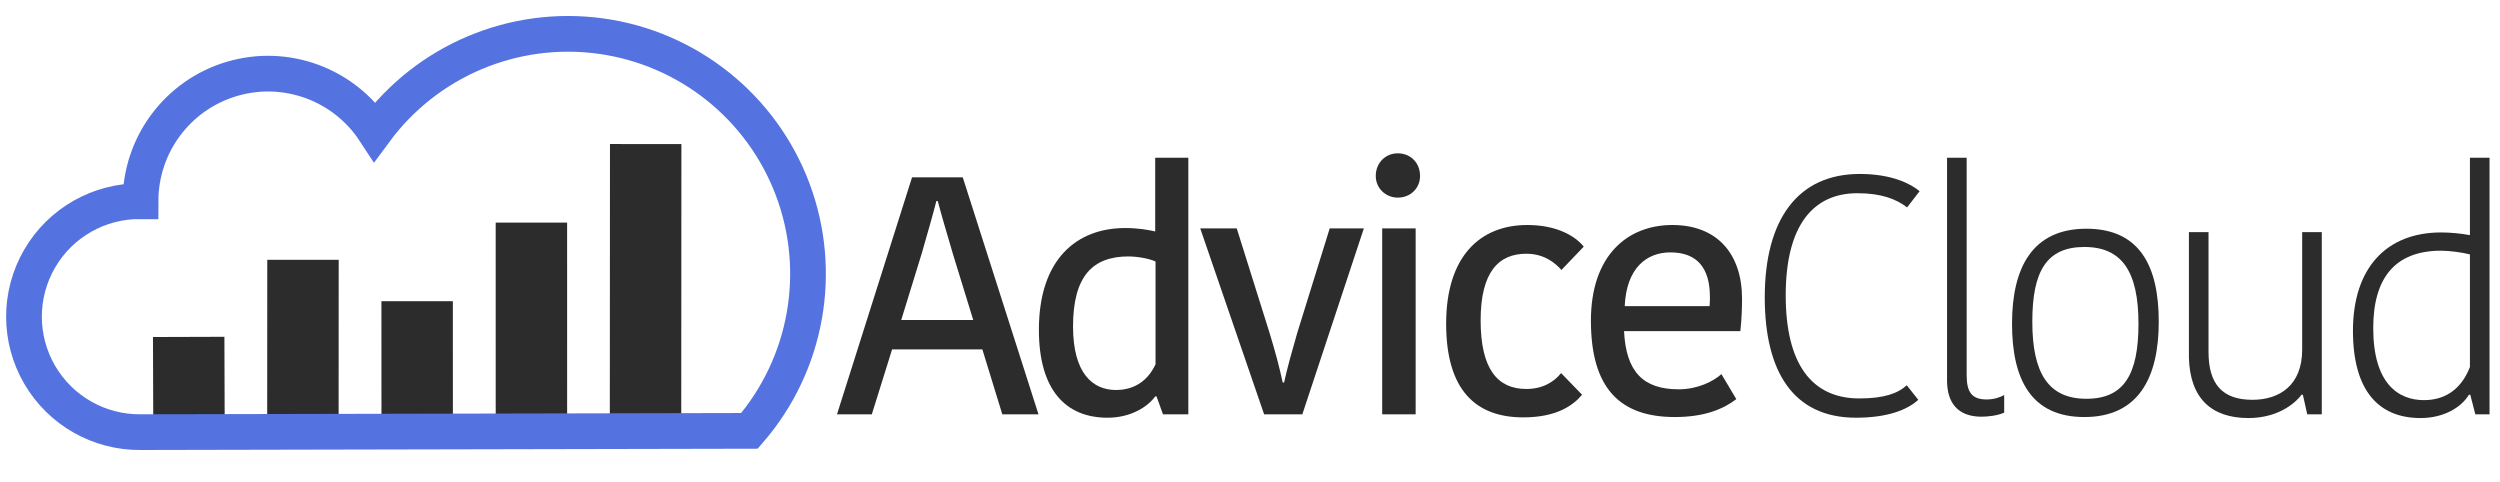
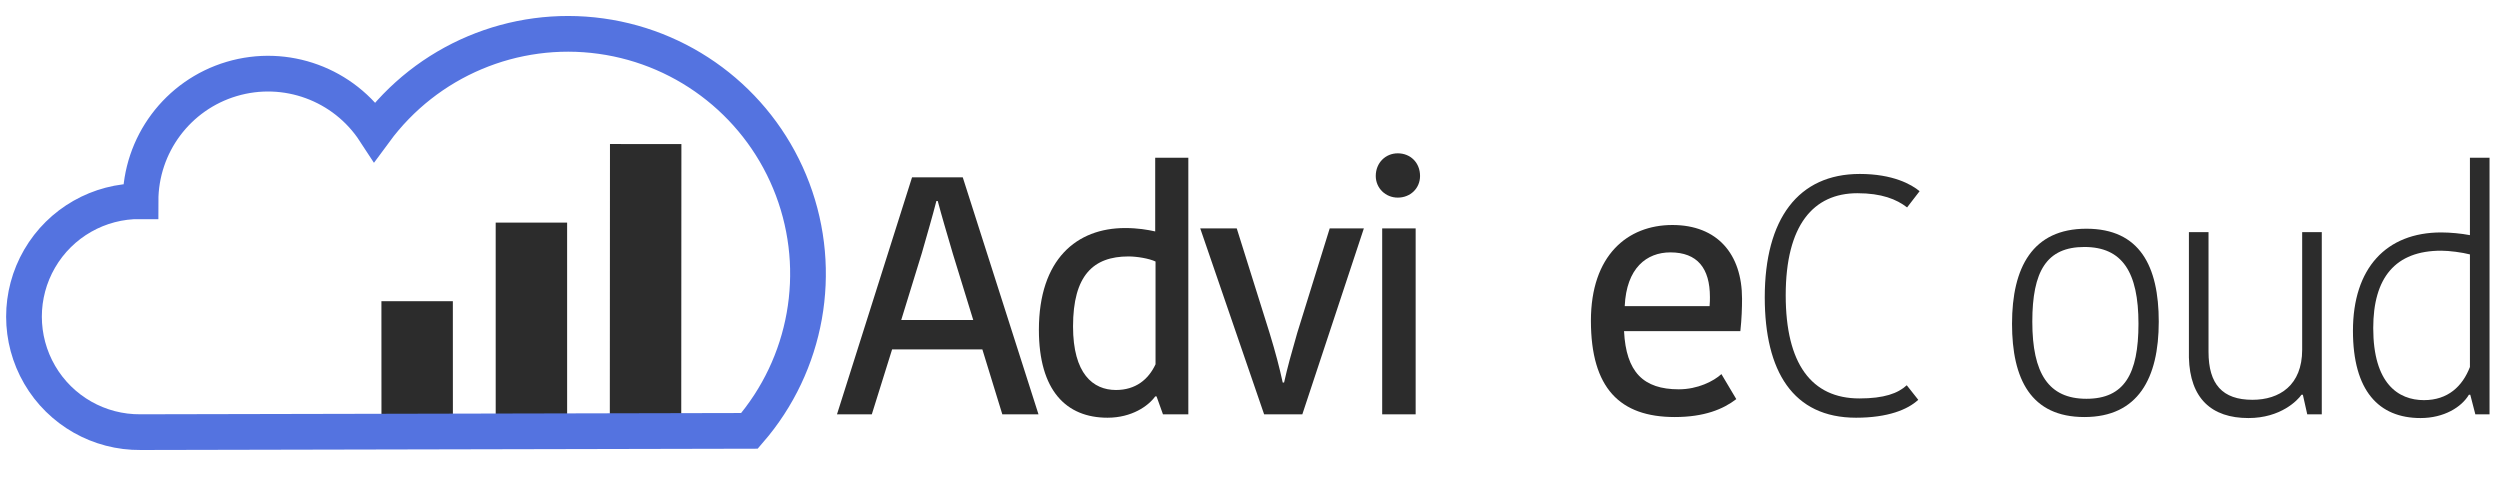
<svg xmlns="http://www.w3.org/2000/svg" version="1.1" x="0" y="0" width="2100" height="405" viewBox="0, 0, 2100, 405">
  <g id="Background">
    <path d="M0,0 L2100,0 L2100,405 L0,405 L0,0 z" fill="#FFFFFF" />
  </g>
  <g id="Bar_Chart">
-     <path d="M158.5,282.999 L158.754,362.999" fill-opacity="0" stroke="#2C2C2C" stroke-width="60" />
-     <path d="M254.502,218.22 L254.434,362.999" fill-opacity="0" stroke="#2C2C2C" stroke-width="60" />
    <path d="M350.39,253.003 L350.434,363.003" fill-opacity="0" stroke="#2C2C2C" stroke-width="60" />
    <path d="M446.377,186.999 L446.394,362.999" fill-opacity="0" stroke="#2C2C2C" stroke-width="60" />
    <path d="M542.377,120.999 L542.242,362.999" fill-opacity="0" stroke="#2C2C2C" stroke-width="60" />
  </g>
  <g id="Cloud">
    <path d="M118.157,362.998 C83.278,363.358 50.891,344.964 33.335,314.824 C15.779,284.683 15.756,247.438 33.276,217.276 C50.795,187.114 83.16,168.681 118.039,168.998 C118.037,121.6 149.186,79.835 194.617,66.322 C240.049,52.808 288.96,70.759 314.864,110.453 C358.694,50.95 431.573,20.203 504.78,30.331 C577.986,40.459 639.781,89.836 665.81,159.004 C691.84,228.173 677.93,306.039 629.563,361.918 z" fill-opacity="0" stroke="#5473E0" stroke-width="30" />
  </g>
  <g id="Text">
    <path d="M774.354,212.572 C779.182,195.532 783.158,182.184 786.566,168.836 L787.702,168.836 C791.394,182.752 795.086,194.964 800.482,213.424 L817.522,268.804 L757.03,268.804 z M766.118,148.956 L703.07,348.04 L732.322,348.04 L749.362,293.512 L825.19,293.512 L841.946,348.04 L872.334,348.04 L808.718,148.956 z" fill="#2C2C2C" />
    <path d="M970.366,194.396 C963.834,192.976 955.882,191.556 945.09,191.556 C904.478,191.556 872.67,217.684 872.67,277.04 C872.67,328.16 895.674,350.88 930.322,350.88 C950.77,350.88 964.686,340.94 970.366,332.988 L971.502,332.988 L976.898,348.04 L998.198,348.04 L998.198,132.484 L970.366,132.484 z M937.422,327.592 C918.11,327.592 901.354,313.96 901.354,274.2 C901.354,231.316 918.394,215.412 947.93,215.412 C955.03,215.412 965.254,217.116 970.65,219.672 L970.65,306.008 C964.686,318.788 953.894,327.592 937.422,327.592 z" fill="#2C2C2C" />
    <path d="M1038.862,191.84 L1008.19,191.84 L1061.866,348.04 L1093.958,348.04 L1145.646,191.84 L1116.962,191.84 L1089.698,279.596 C1084.87,296.352 1081.462,308.564 1078.622,321.344 L1077.486,321.344 C1074.646,308.28 1071.522,296.352 1066.41,279.596 z" fill="#2C2C2C" />
    <path d="M1161.034,348.04 L1189.15,348.04 L1189.15,191.84 L1161.034,191.84 z M1155.638,147.82 C1155.638,158.044 1163.874,165.996 1174.098,165.996 C1184.89,165.996 1192.842,158.044 1192.842,147.82 C1192.842,136.744 1184.89,128.792 1174.098,128.792 C1163.874,128.792 1155.638,136.744 1155.638,147.82 z" fill="#2C2C2C" />
-     <path d="M1214.762,271.928 C1214.762,328.16 1240.038,350.596 1279.514,350.596 C1308.198,350.596 1321.83,340.088 1328.93,331.568 L1311.322,313.392 C1305.642,320.492 1296.27,326.74 1282.07,326.74 C1257.93,326.74 1243.73,309.984 1243.73,269.088 C1243.73,228.192 1259.066,213.14 1282.07,213.14 C1297.406,213.14 1306.494,221.092 1311.606,226.772 L1330.35,207.176 C1323.25,198.372 1307.914,189 1282.922,189 C1243.446,189 1214.762,215.128 1214.762,271.928 z" fill="#2C2C2C" />
    <path d="M1445.99,314.244 C1439.458,320.208 1426.11,327.024 1410.206,327.024 C1380.386,327.024 1365.902,312.54 1364.198,278.176 L1461.894,278.176 C1463.03,267.668 1463.314,258.58 1463.314,250.912 C1463.314,213.424 1442.582,189 1404.81,189 C1367.038,189 1336.366,214.56 1336.366,269.372 C1336.366,326.172 1360.79,350.312 1406.798,350.312 C1431.506,350.312 1447.41,343.78 1458.486,335.26 z M1403.106,212.004 C1425.826,212.004 1436.334,225.352 1436.334,249.492 C1436.334,251.48 1436.334,254.32 1436.05,257.16 L1364.766,257.16 C1366.186,225.068 1383.226,212.004 1403.106,212.004 z" fill="#2C2C2C" />
    <path d="M1482.394,249.776 C1482.394,311.688 1505.966,350.88 1559.074,350.88 C1585.77,350.88 1602.526,344.064 1611.33,335.828 L1601.674,323.616 C1594.29,330.432 1582.646,334.692 1561.914,334.692 C1521.586,334.692 1500.002,305.44 1500.002,248.072 C1500.002,189 1523.29,162.304 1560.21,162.304 C1580.658,162.304 1593.154,167.416 1601.958,174.232 L1612.466,160.6 C1605.65,154.92 1590.03,146.116 1562.198,146.116 C1510.51,146.116 1482.394,183.888 1482.394,249.776 z" fill="#2C2C2C" />
-     <path d="M1635.522,132.484 L1635.522,319.64 C1635.522,338.1 1644.326,350.028 1664.49,350.028 C1669.602,350.028 1677.838,349.176 1683.518,346.62 L1683.518,331.852 C1680.394,333.556 1675.282,335.544 1668.75,335.544 C1656.254,335.544 1651.994,329.296 1651.994,315.096 L1651.994,132.484 z" fill="#2C2C2C" />
    <path d="M1707.142,270.224 C1707.142,227.908 1719.07,207.46 1750.878,207.46 C1782.686,207.46 1796.318,228.476 1796.318,271.928 C1796.318,314.244 1784.39,334.976 1752.582,334.976 C1720.774,334.976 1707.142,313.676 1707.142,270.224 z M1750.878,350.312 C1796.034,350.312 1813.358,317.652 1813.358,270.224 C1813.358,223.648 1797.454,192.124 1752.582,192.124 C1707.426,192.124 1690.102,224.5 1690.102,271.928 C1690.102,318.504 1706.006,350.312 1750.878,350.312 z" fill="#2C2C2C" />
    <path d="M1838.686,300.328 C1839.538,334.692 1857.714,351.164 1888.67,351.164 C1915.934,351.164 1930.134,336.112 1933.258,331.568 L1934.394,331.568 L1938.086,348.04 L1950.298,348.04 L1950.298,194.964 L1933.826,194.964 L1933.826,293.796 C1933.826,323.616 1914.798,335.828 1892.078,335.828 C1866.802,335.828 1855.158,322.764 1855.158,295.5 L1855.158,194.964 L1838.686,194.964 z" fill="#2C2C2C" />
    <path d="M2074.742,197.52 C2067.358,196.1 2057.986,195.248 2050.602,195.248 C2004.594,195.248 1976.478,225.068 1976.478,277.892 C1976.478,328.16 1998.062,351.164 2033.278,351.164 C2052.874,351.164 2067.642,342.076 2073.89,331.568 L2075.026,331.568 L2079.286,348.04 L2091.214,348.04 L2091.214,132.484 L2074.742,132.484 z M2036.118,336.112 C2014.534,336.112 1993.518,322.196 1993.518,275.62 C1993.518,233.304 2011.978,210.584 2050.602,210.584 C2057.418,210.584 2068.21,212.004 2074.742,213.708 L2074.742,308.28 C2068.494,324.468 2056.282,336.112 2036.118,336.112 z" fill="#2C2C2C" />
  </g>
</svg>